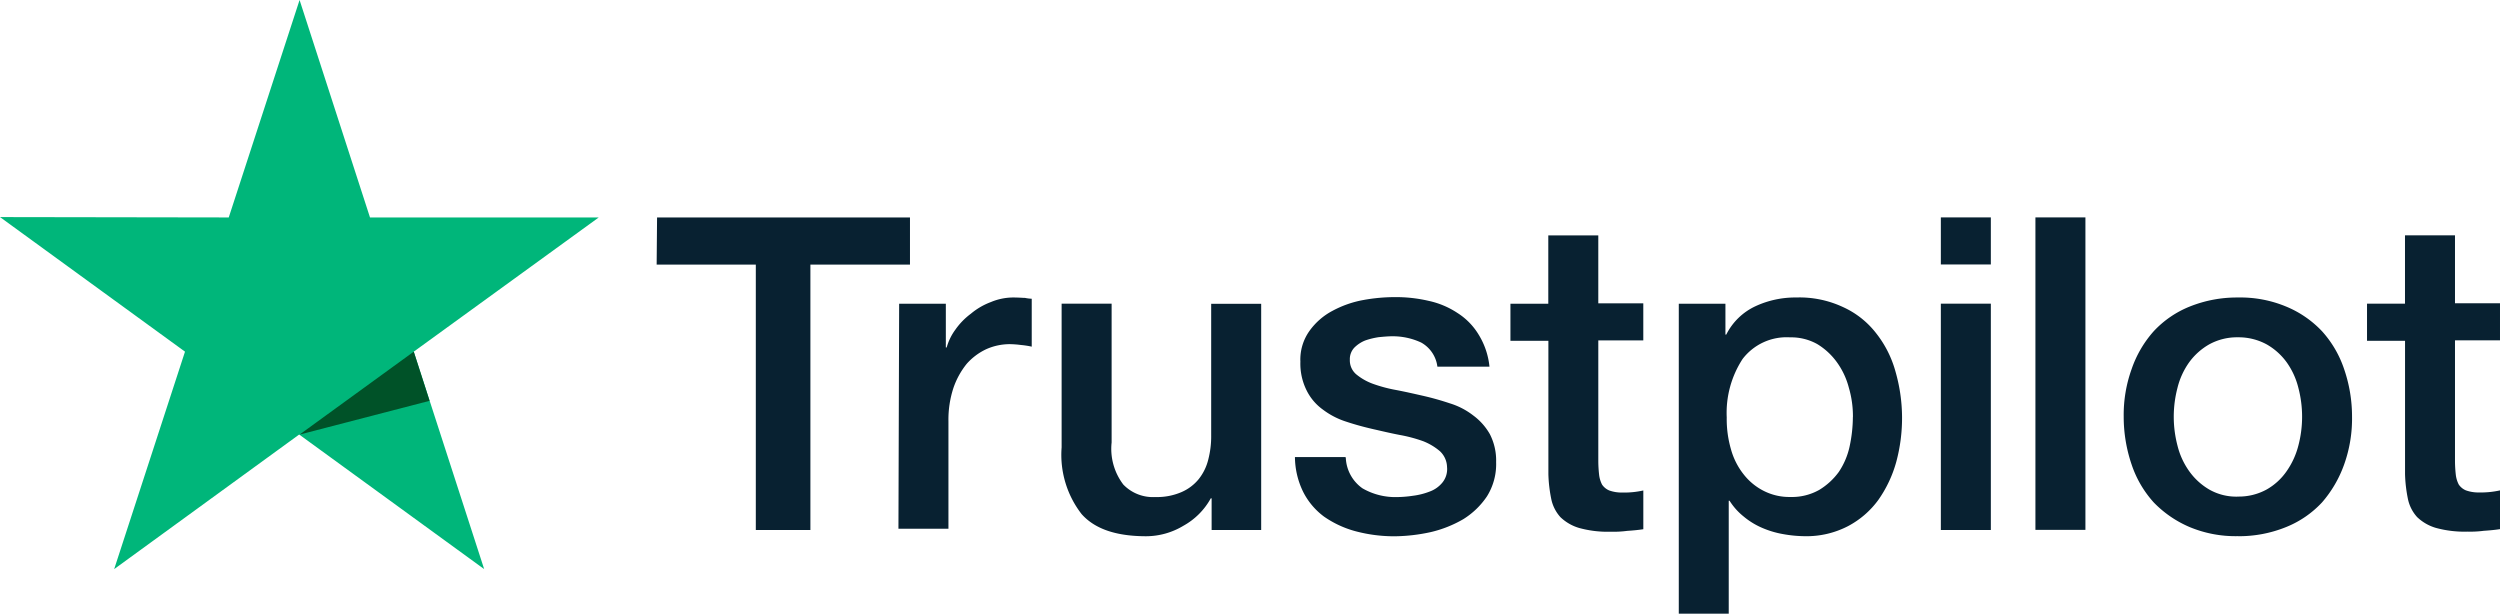
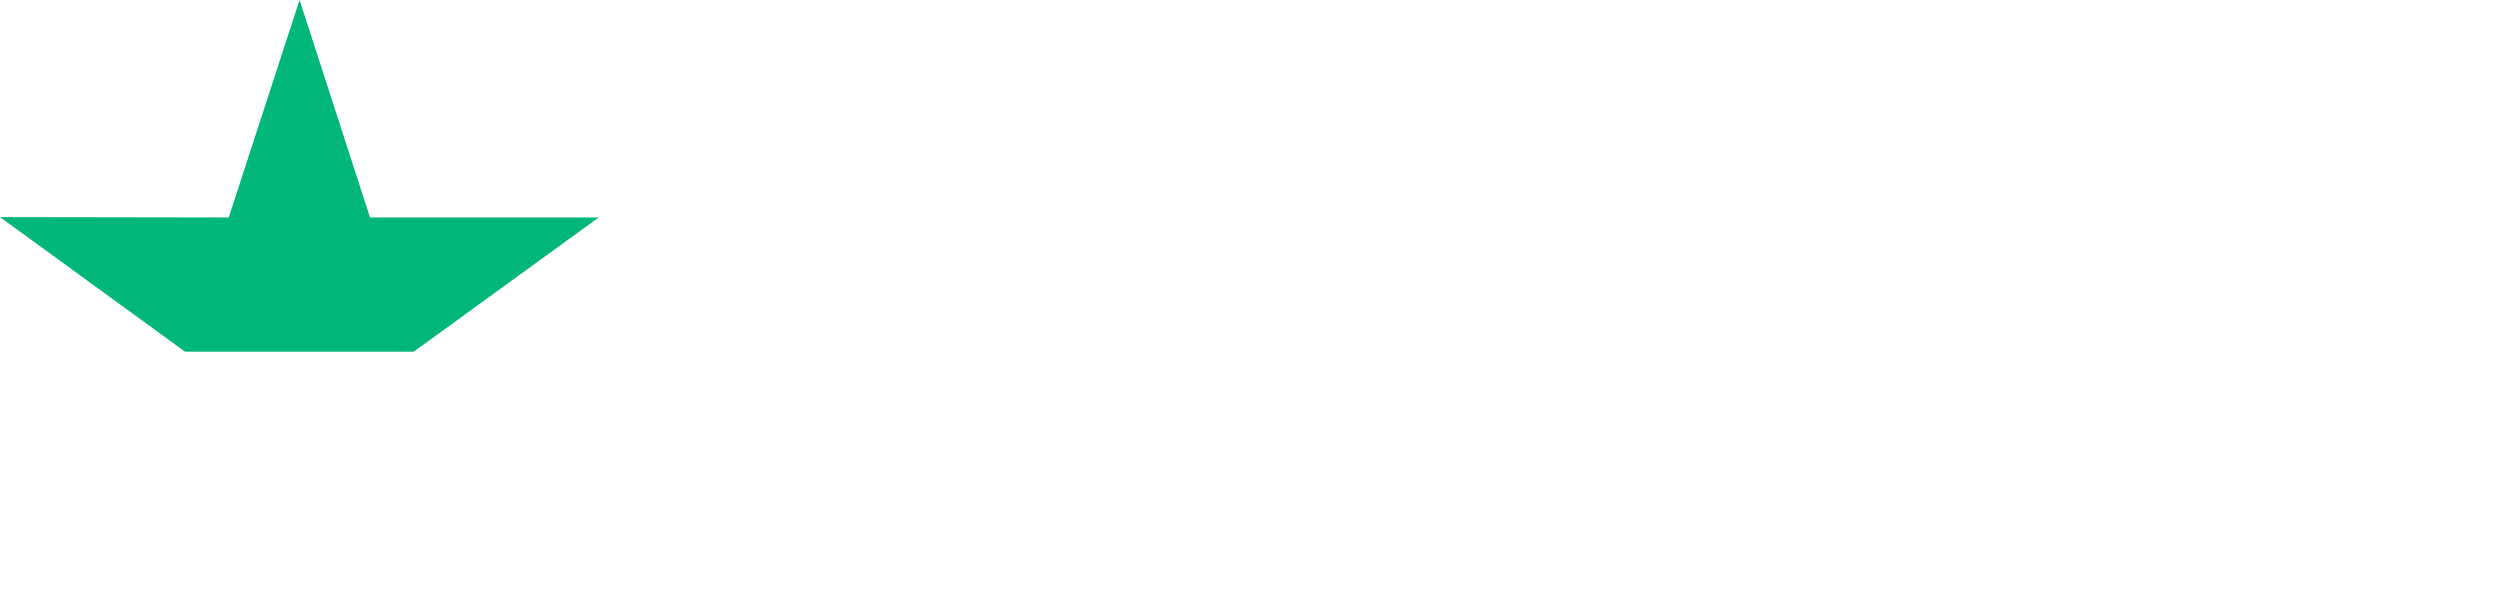
<svg xmlns="http://www.w3.org/2000/svg" id="trustpilot-1" width="235.597" height="57.838" viewBox="0 0 235.597 57.838">
-   <path id="Path_45" data-name="Path 45" d="M178.139,300.7h23.834v4.437h-9.384V330.15h-5.144V305.138H178.1Zm22.813,8.128h4.4v4.123h.079a5.18,5.18,0,0,1,.825-1.688,6.525,6.525,0,0,1,1.453-1.492,6.424,6.424,0,0,1,1.885-1.1,5.486,5.486,0,0,1,2.086-.432c.55,0,.942.039,1.139.039a3.434,3.434,0,0,0,.628.078v4.516a7.947,7.947,0,0,0-1.021-.157,8.934,8.934,0,0,0-1.021-.078,5.449,5.449,0,0,0-2.238.471,5.674,5.674,0,0,0-1.841,1.374,7.446,7.446,0,0,0-1.257,2.277,9.609,9.609,0,0,0-.471,3.141v10.13h-4.712Zm34.082,21.321H230.4v-2.984h-.079a6.578,6.578,0,0,1-2.591,2.592,6.841,6.841,0,0,1-3.495.982c-2.788,0-4.83-.668-6.086-2.086a9.1,9.1,0,0,1-1.885-6.282V308.824h4.712V321.9a5.572,5.572,0,0,0,1.1,3.966,3.876,3.876,0,0,0,3.023,1.178,5.792,5.792,0,0,0,2.474-.471,4.267,4.267,0,0,0,1.61-1.217,4.776,4.776,0,0,0,.9-1.841,8.72,8.72,0,0,0,.275-2.317V308.834h4.712V330.15Zm8.01-6.832a3.706,3.706,0,0,0,1.571,2.906,6.183,6.183,0,0,0,3.259.825,10.79,10.79,0,0,0,1.492-.123,6.574,6.574,0,0,0,1.571-.393,2.764,2.764,0,0,0,1.217-.859,2.011,2.011,0,0,0,.432-1.453,2.113,2.113,0,0,0-.668-1.492,5.564,5.564,0,0,0-1.571-.942,13.623,13.623,0,0,0-2.2-.589c-.825-.157-1.649-.353-2.513-.55s-1.728-.432-2.552-.707a7.317,7.317,0,0,1-2.2-1.139A4.9,4.9,0,0,1,239.354,317a5.644,5.644,0,0,1-.589-2.709,4.643,4.643,0,0,1,.859-2.906,6.257,6.257,0,0,1,2.16-1.885,9.8,9.8,0,0,1,2.906-1.021,16.628,16.628,0,0,1,3.023-.275,13.506,13.506,0,0,1,3.141.353,7.941,7.941,0,0,1,2.709,1.139,6.222,6.222,0,0,1,2,2.042,7.073,7.073,0,0,1,1.021,3.023h-4.908a3.022,3.022,0,0,0-1.531-2.277,6.322,6.322,0,0,0-2.788-.589c-.314,0-.746.039-1.178.079a6.946,6.946,0,0,0-1.3.314,3.068,3.068,0,0,0-1.021.668,1.57,1.57,0,0,0-.432,1.139,1.726,1.726,0,0,0,.589,1.374,5.335,5.335,0,0,0,1.571.9,13.621,13.621,0,0,0,2.2.589c.825.157,1.688.353,2.552.55s1.688.432,2.513.707a6.871,6.871,0,0,1,2.2,1.139,5.664,5.664,0,0,1,1.571,1.767,5.427,5.427,0,0,1,.589,2.631,5.723,5.723,0,0,1-.859,3.22,7.343,7.343,0,0,1-2.238,2.16,11.1,11.1,0,0,1-3.068,1.217,16.455,16.455,0,0,1-3.338.393,14.065,14.065,0,0,1-3.73-.471A9.5,9.5,0,0,1,241,328.893a6.592,6.592,0,0,1-1.963-2.317,7.564,7.564,0,0,1-.785-3.3h4.761v.039Zm15.51-14.489h3.573v-6.439h4.712v6.4h4.241v3.495H266.84v11.387a12.081,12.081,0,0,0,.079,1.3,2.722,2.722,0,0,0,.275.9,1.534,1.534,0,0,0,.668.55,3.5,3.5,0,0,0,1.257.2,8.223,8.223,0,0,0,.982-.039,8.506,8.506,0,0,0,.982-.157v3.652c-.51.079-1.021.123-1.531.157a9.745,9.745,0,0,1-1.531.079,10.149,10.149,0,0,1-2.984-.353,4.3,4.3,0,0,1-1.767-1.021,3.649,3.649,0,0,1-.859-1.688,13.394,13.394,0,0,1-.275-2.356V312.323H258.56v-3.495Zm15.829,0h4.437v2.906h.079a5.832,5.832,0,0,1,2.749-2.67,8.9,8.9,0,0,1,3.848-.825,9.674,9.674,0,0,1,4.4.9,8.25,8.25,0,0,1,3.1,2.434,10.155,10.155,0,0,1,1.841,3.612,15.862,15.862,0,0,1,.079,8.56,11.551,11.551,0,0,1-1.688,3.573,8.352,8.352,0,0,1-2.866,2.474,8.475,8.475,0,0,1-4.084.942,11.985,11.985,0,0,1-2.042-.2,8.692,8.692,0,0,1-1.963-.589,7.042,7.042,0,0,1-1.728-1.06,5.983,5.983,0,0,1-1.335-1.492h-.078v10.641h-4.707V308.829ZM290.836,319.5a9.571,9.571,0,0,0-.393-2.788,7.117,7.117,0,0,0-1.139-2.4,6.281,6.281,0,0,0-1.841-1.688,5.024,5.024,0,0,0-2.552-.628,5.215,5.215,0,0,0-4.476,2.042,9.3,9.3,0,0,0-1.492,5.5,10.17,10.17,0,0,0,.393,2.984,6.646,6.646,0,0,0,1.178,2.356,5.61,5.61,0,0,0,1.885,1.571,5.325,5.325,0,0,0,2.552.589,5.224,5.224,0,0,0,2.709-.667,6.329,6.329,0,0,0,1.841-1.688,6.91,6.91,0,0,0,1.021-2.4,13.483,13.483,0,0,0,.309-2.783Zm8.285-18.808h4.712v4.437h-4.712Zm0,8.128h4.712V330.15h-4.712Zm8.913-8.128h4.712v29.449h-4.712Zm19.083,30.038a11.221,11.221,0,0,1-4.555-.859,10.339,10.339,0,0,1-3.377-2.317,10.087,10.087,0,0,1-2.086-3.573,13.959,13.959,0,0,1-.746-4.516,12.753,12.753,0,0,1,.746-4.476,10.443,10.443,0,0,1,2.086-3.573,9.418,9.418,0,0,1,3.377-2.317,11.919,11.919,0,0,1,4.555-.859,11.22,11.22,0,0,1,4.555.859,9.77,9.77,0,0,1,3.367,2.317,10.086,10.086,0,0,1,2.086,3.573,13.719,13.719,0,0,1,.746,4.476,12.822,12.822,0,0,1-.746,4.516,11.116,11.116,0,0,1-2.086,3.573,9.416,9.416,0,0,1-3.377,2.317,11.779,11.779,0,0,1-4.55.864Zm0-3.73a5.431,5.431,0,0,0,2.709-.668,5.683,5.683,0,0,0,1.885-1.728,7.4,7.4,0,0,0,1.1-2.4,10.711,10.711,0,0,0,0-5.458,7.039,7.039,0,0,0-1.1-2.4,5.965,5.965,0,0,0-1.885-1.688,5.539,5.539,0,0,0-2.709-.667,5.431,5.431,0,0,0-2.709.668,6.013,6.013,0,0,0-1.885,1.688,7.039,7.039,0,0,0-1.1,2.4,10.714,10.714,0,0,0,0,5.458,7.041,7.041,0,0,0,1.1,2.4,6.09,6.09,0,0,0,1.885,1.728,5.143,5.143,0,0,0,2.7.672Zm12.172-18.18h3.573v-6.439h4.712v6.4h4.241v3.495h-4.241v11.387a12.081,12.081,0,0,0,.078,1.3,2.722,2.722,0,0,0,.275.9,1.534,1.534,0,0,0,.668.55,3.5,3.5,0,0,0,1.257.2,8.211,8.211,0,0,0,.982-.039,8.5,8.5,0,0,0,.982-.157v3.652c-.51.079-1.021.123-1.531.157a9.755,9.755,0,0,1-1.531.078,10.143,10.143,0,0,1-2.984-.353A4.286,4.286,0,0,1,344,328.928a3.651,3.651,0,0,1-.859-1.688,13.4,13.4,0,0,1-.275-2.356V312.319h-3.583v-3.495Z" transform="translate(-116.218 -280.204)" fill="#082131" />
-   <path id="Path_46" data-name="Path 46" d="M76.924,268.992H55.368L48.732,248.5l-6.675,20.492L20.5,268.957,37.934,281.64l-6.675,20.492,17.434-12.683,17.434,12.683L59.491,281.64Z" transform="translate(-20.5 -248.5)" fill="#00b67a" />
-   <path id="Path_47" data-name="Path 47" d="M104.651,337.533l-1.492-4.633L92.4,340.714Z" transform="translate(-64.168 -299.76)" fill="#005228" />
+   <path id="Path_46" data-name="Path 46" d="M76.924,268.992H55.368L48.732,248.5l-6.675,20.492L20.5,268.957,37.934,281.64L59.491,281.64Z" transform="translate(-20.5 -248.5)" fill="#00b67a" />
</svg>